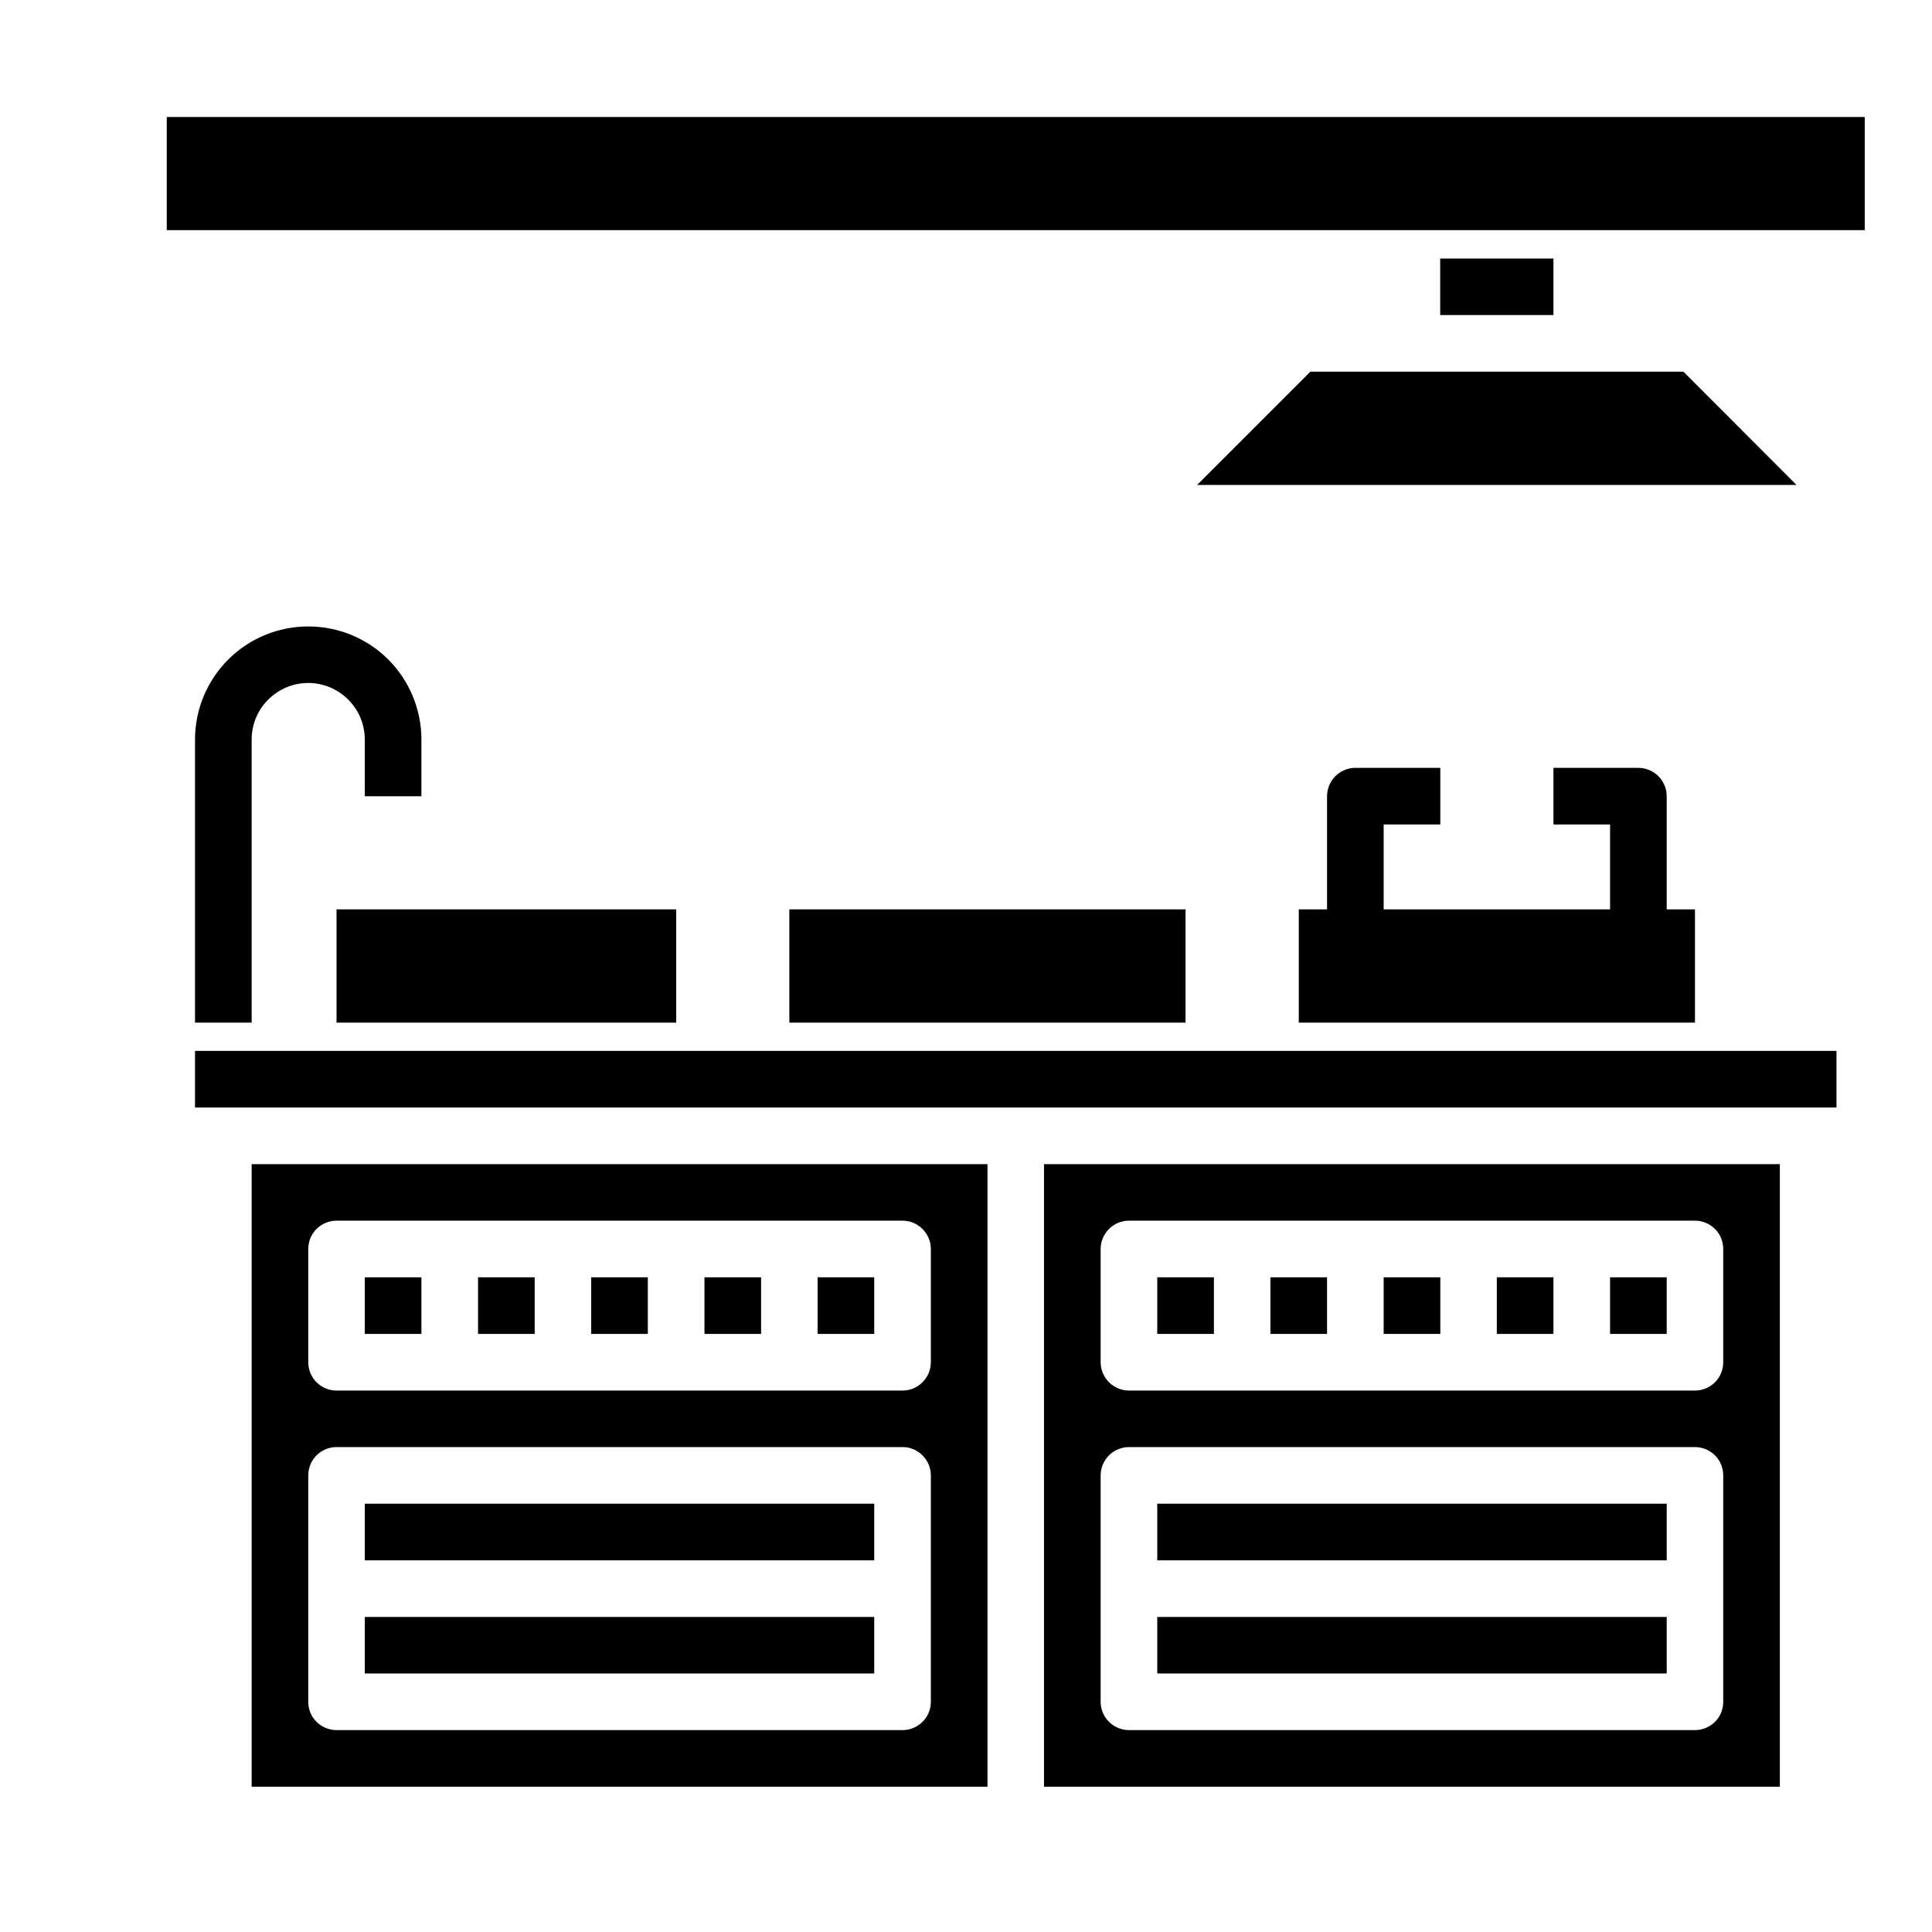
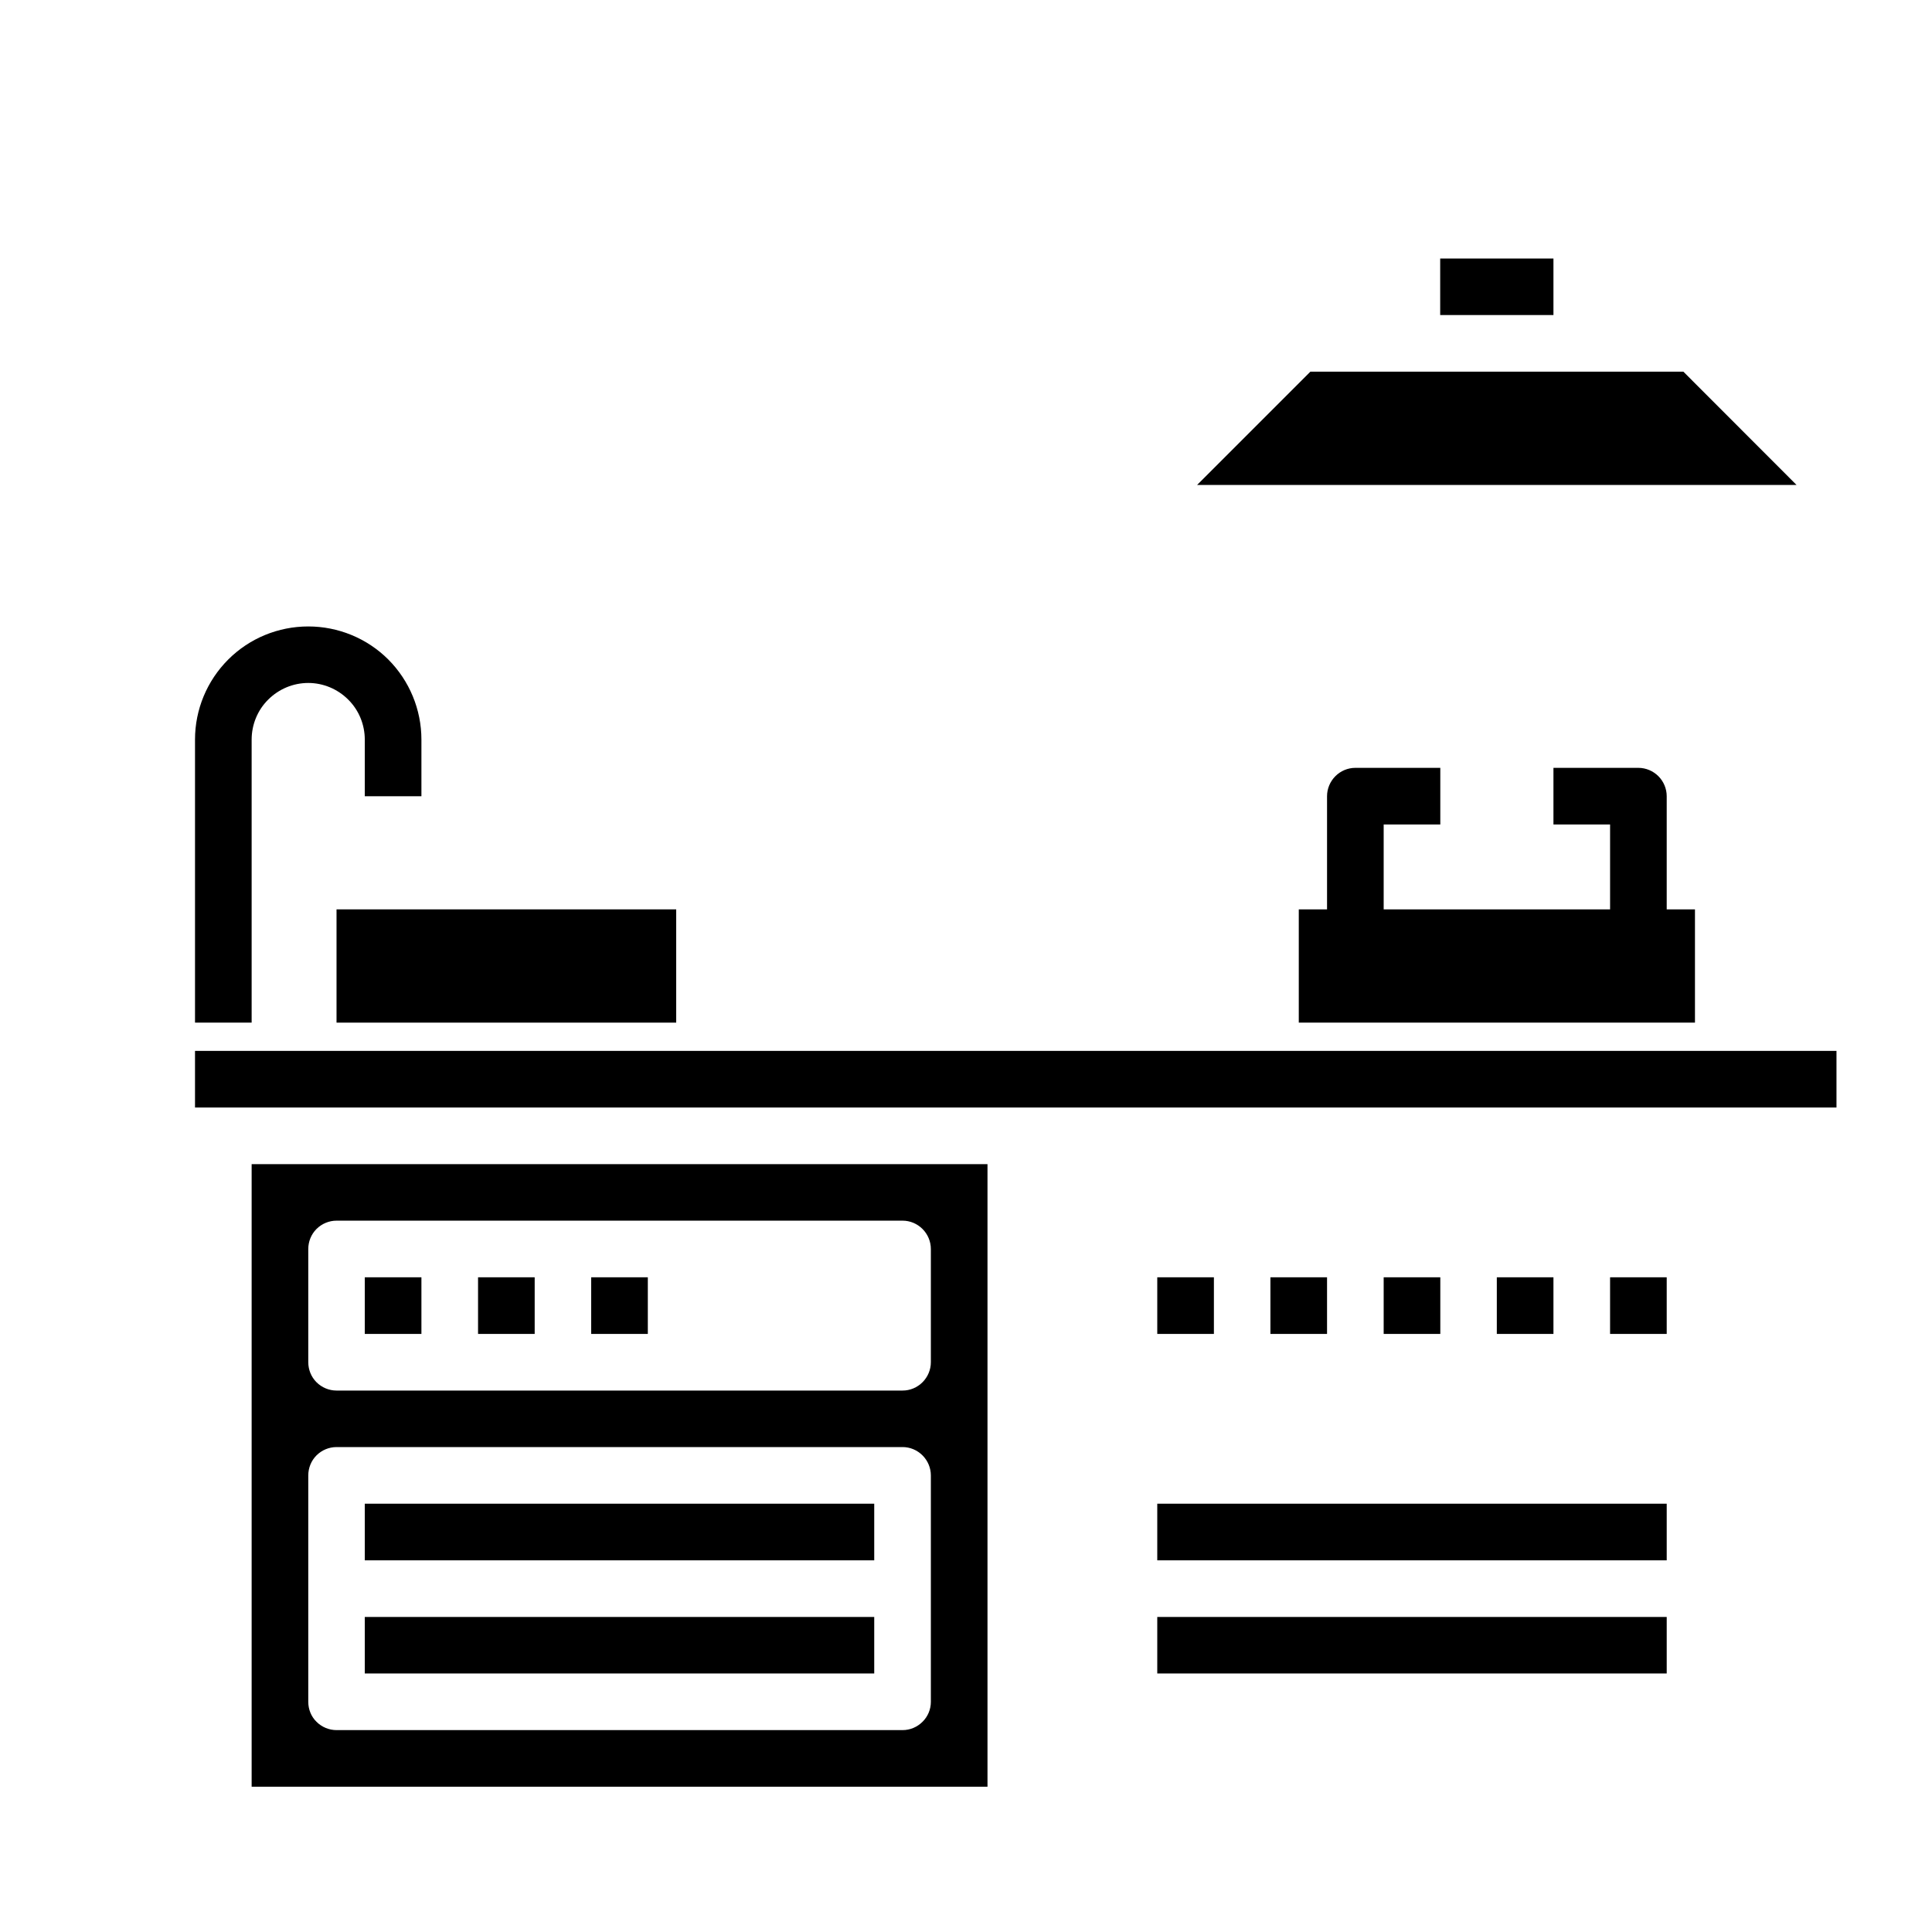
<svg xmlns="http://www.w3.org/2000/svg" width="16" height="16" viewBox="0 0 16 16" fill="none">
  <g id="Frame" clip-path="url(#clip0_2722_1689)">
    <g id="Layer 23">
      <path id="Vector" d="M7.24 12.453H3.021V12.922H7.24V12.453Z" fill="black" />
      <path id="Vector_2" d="M7.24 13.391H3.021V13.859H7.24V13.391Z" fill="black" />
      <path id="Vector_3" d="M12.865 10.578H12.396V11.047H12.865V10.578Z" fill="black" />
      <path id="Vector_4" d="M13.803 10.578H13.334V11.047H13.803V10.578Z" fill="black" />
      <path id="Vector_5" d="M3.49 10.578H3.021V11.047H3.49V10.578Z" fill="black" />
-       <path id="Vector_6" d="M7.24 10.578H6.771V11.047H7.24V10.578Z" fill="black" />
      <path id="Vector_7" d="M4.428 10.578H3.959V11.047H4.428V10.578Z" fill="black" />
-       <path id="Vector_8" d="M6.303 10.578H5.834V11.047H6.303V10.578Z" fill="black" />
      <path id="Vector_9" d="M5.365 10.578H4.896V11.047H5.365V10.578Z" fill="black" />
      <path id="Vector_10" d="M2.084 14.797H8.178V9.641H2.084V14.797ZM2.553 10.344C2.553 10.282 2.577 10.222 2.621 10.178C2.665 10.134 2.725 10.109 2.787 10.109H7.475C7.537 10.109 7.596 10.134 7.64 10.178C7.684 10.222 7.709 10.282 7.709 10.344V11.281C7.709 11.343 7.684 11.403 7.64 11.447C7.596 11.491 7.537 11.516 7.475 11.516H2.787C2.725 11.516 2.665 11.491 2.621 11.447C2.577 11.403 2.553 11.343 2.553 11.281V10.344ZM2.553 12.219C2.553 12.157 2.577 12.097 2.621 12.053C2.665 12.009 2.725 11.984 2.787 11.984H7.475C7.537 11.984 7.596 12.009 7.64 12.053C7.684 12.097 7.709 12.157 7.709 12.219V14.094C7.709 14.156 7.684 14.216 7.64 14.259C7.596 14.303 7.537 14.328 7.475 14.328H2.787C2.725 14.328 2.665 14.303 2.621 14.259C2.577 14.216 2.553 14.156 2.553 14.094V12.219Z" fill="black" />
-       <path id="Vector_11" d="M8.646 14.797H14.74V9.641H8.646V14.797ZM9.115 10.344C9.115 10.282 9.14 10.222 9.184 10.178C9.228 10.134 9.287 10.109 9.35 10.109H14.037C14.099 10.109 14.159 10.134 14.203 10.178C14.247 10.222 14.271 10.282 14.271 10.344V11.281C14.271 11.343 14.247 11.403 14.203 11.447C14.159 11.491 14.099 11.516 14.037 11.516H9.35C9.287 11.516 9.228 11.491 9.184 11.447C9.14 11.403 9.115 11.343 9.115 11.281V10.344ZM9.115 12.219C9.115 12.157 9.14 12.097 9.184 12.053C9.228 12.009 9.287 11.984 9.35 11.984H14.037C14.099 11.984 14.159 12.009 14.203 12.053C14.247 12.097 14.271 12.157 14.271 12.219V14.094C14.271 14.156 14.247 14.216 14.203 14.259C14.159 14.303 14.099 14.328 14.037 14.328H9.35C9.287 14.328 9.228 14.303 9.184 14.259C9.14 14.216 9.115 14.156 9.115 14.094V12.219Z" fill="black" />
      <path id="Vector_12" d="M13.803 13.391H9.584V13.859H13.803V13.391Z" fill="black" />
      <path id="Vector_13" d="M13.803 12.453H9.584V12.922H13.803V12.453Z" fill="black" />
      <path id="Vector_14" d="M15.209 8.703H1.615V9.172H15.209V8.703Z" fill="black" />
      <path id="Vector_15" d="M10.99 10.578H10.521V11.047H10.99V10.578Z" fill="black" />
      <path id="Vector_16" d="M10.053 10.578H9.584V11.047H10.053V10.578Z" fill="black" />
      <path id="Vector_17" d="M11.928 10.578H11.459V11.047H11.928V10.578Z" fill="black" />
      <path id="Vector_18" d="M11.927 2.141H12.865V2.609H11.927V2.141ZM9.914 4.016L10.852 3.078H13.941L14.878 4.016H9.914Z" fill="black" />
-       <path id="Vector_19" d="M15.443 0.969H1.381V1.906H15.443V0.969Z" fill="black" />
      <path id="Vector_20" d="M13.803 7.531V6.594C13.803 6.532 13.778 6.472 13.734 6.428C13.69 6.384 13.63 6.359 13.568 6.359H12.865V6.828H13.334V7.531H11.459V6.828H11.928V6.359H11.225C11.162 6.359 11.103 6.384 11.059 6.428C11.015 6.472 10.99 6.532 10.99 6.594V7.531H10.756V8.469H14.037V7.531H13.803Z" fill="black" />
      <path id="Vector_21" d="M2.553 5.188C2.304 5.188 2.066 5.286 1.89 5.462C1.714 5.638 1.615 5.876 1.615 6.125V8.469H2.084V6.125C2.084 6.001 2.133 5.881 2.221 5.794C2.309 5.706 2.428 5.656 2.553 5.656C2.677 5.656 2.796 5.706 2.884 5.794C2.972 5.881 3.021 6.001 3.021 6.125V6.594H3.49V6.125C3.49 5.876 3.391 5.638 3.216 5.462C3.04 5.286 2.801 5.188 2.553 5.188Z" fill="black" />
      <path id="Vector_22" d="M5.6 7.531H2.787V8.469H5.6V7.531Z" fill="black" />
-       <path id="Vector_23" d="M9.818 7.531H6.537V8.469H9.818V7.531Z" fill="black" />
    </g>
  </g>
  <defs>
    <clipPath id="clip0_2722_1689">
      <rect width="15" height="15" fill="white" transform="translate(0.912 0.5)" />
    </clipPath>
  </defs>
</svg>